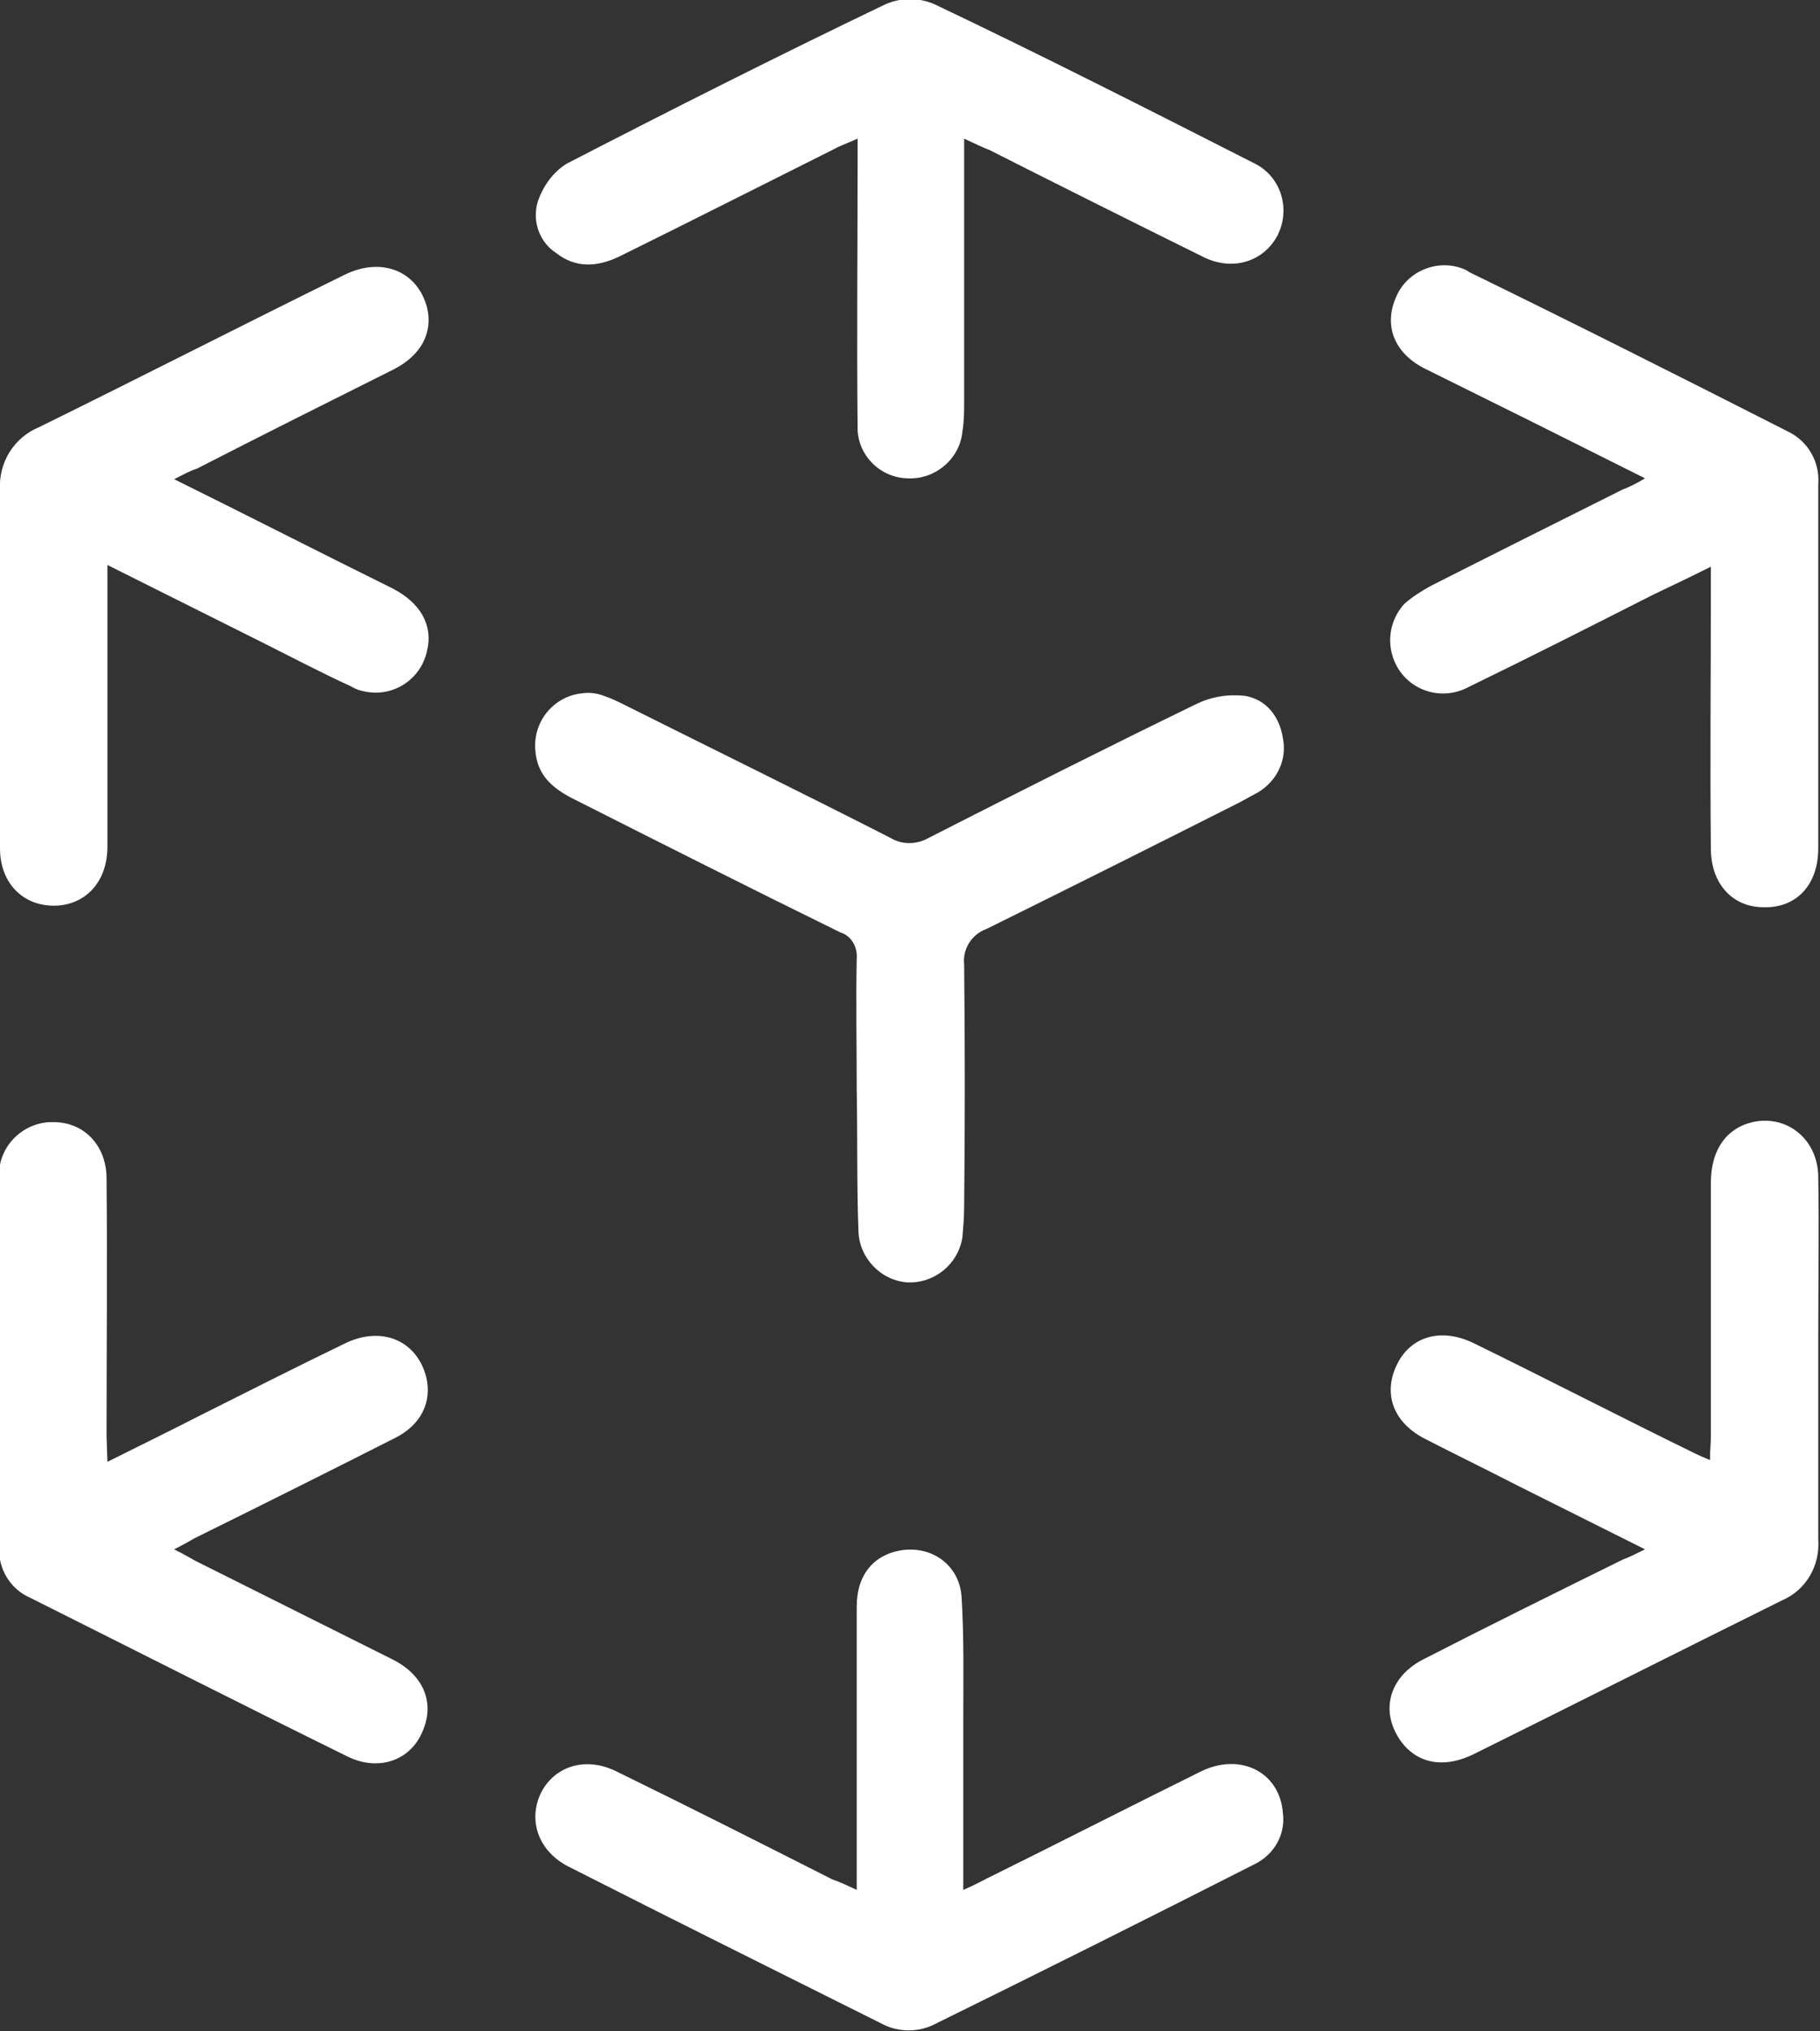
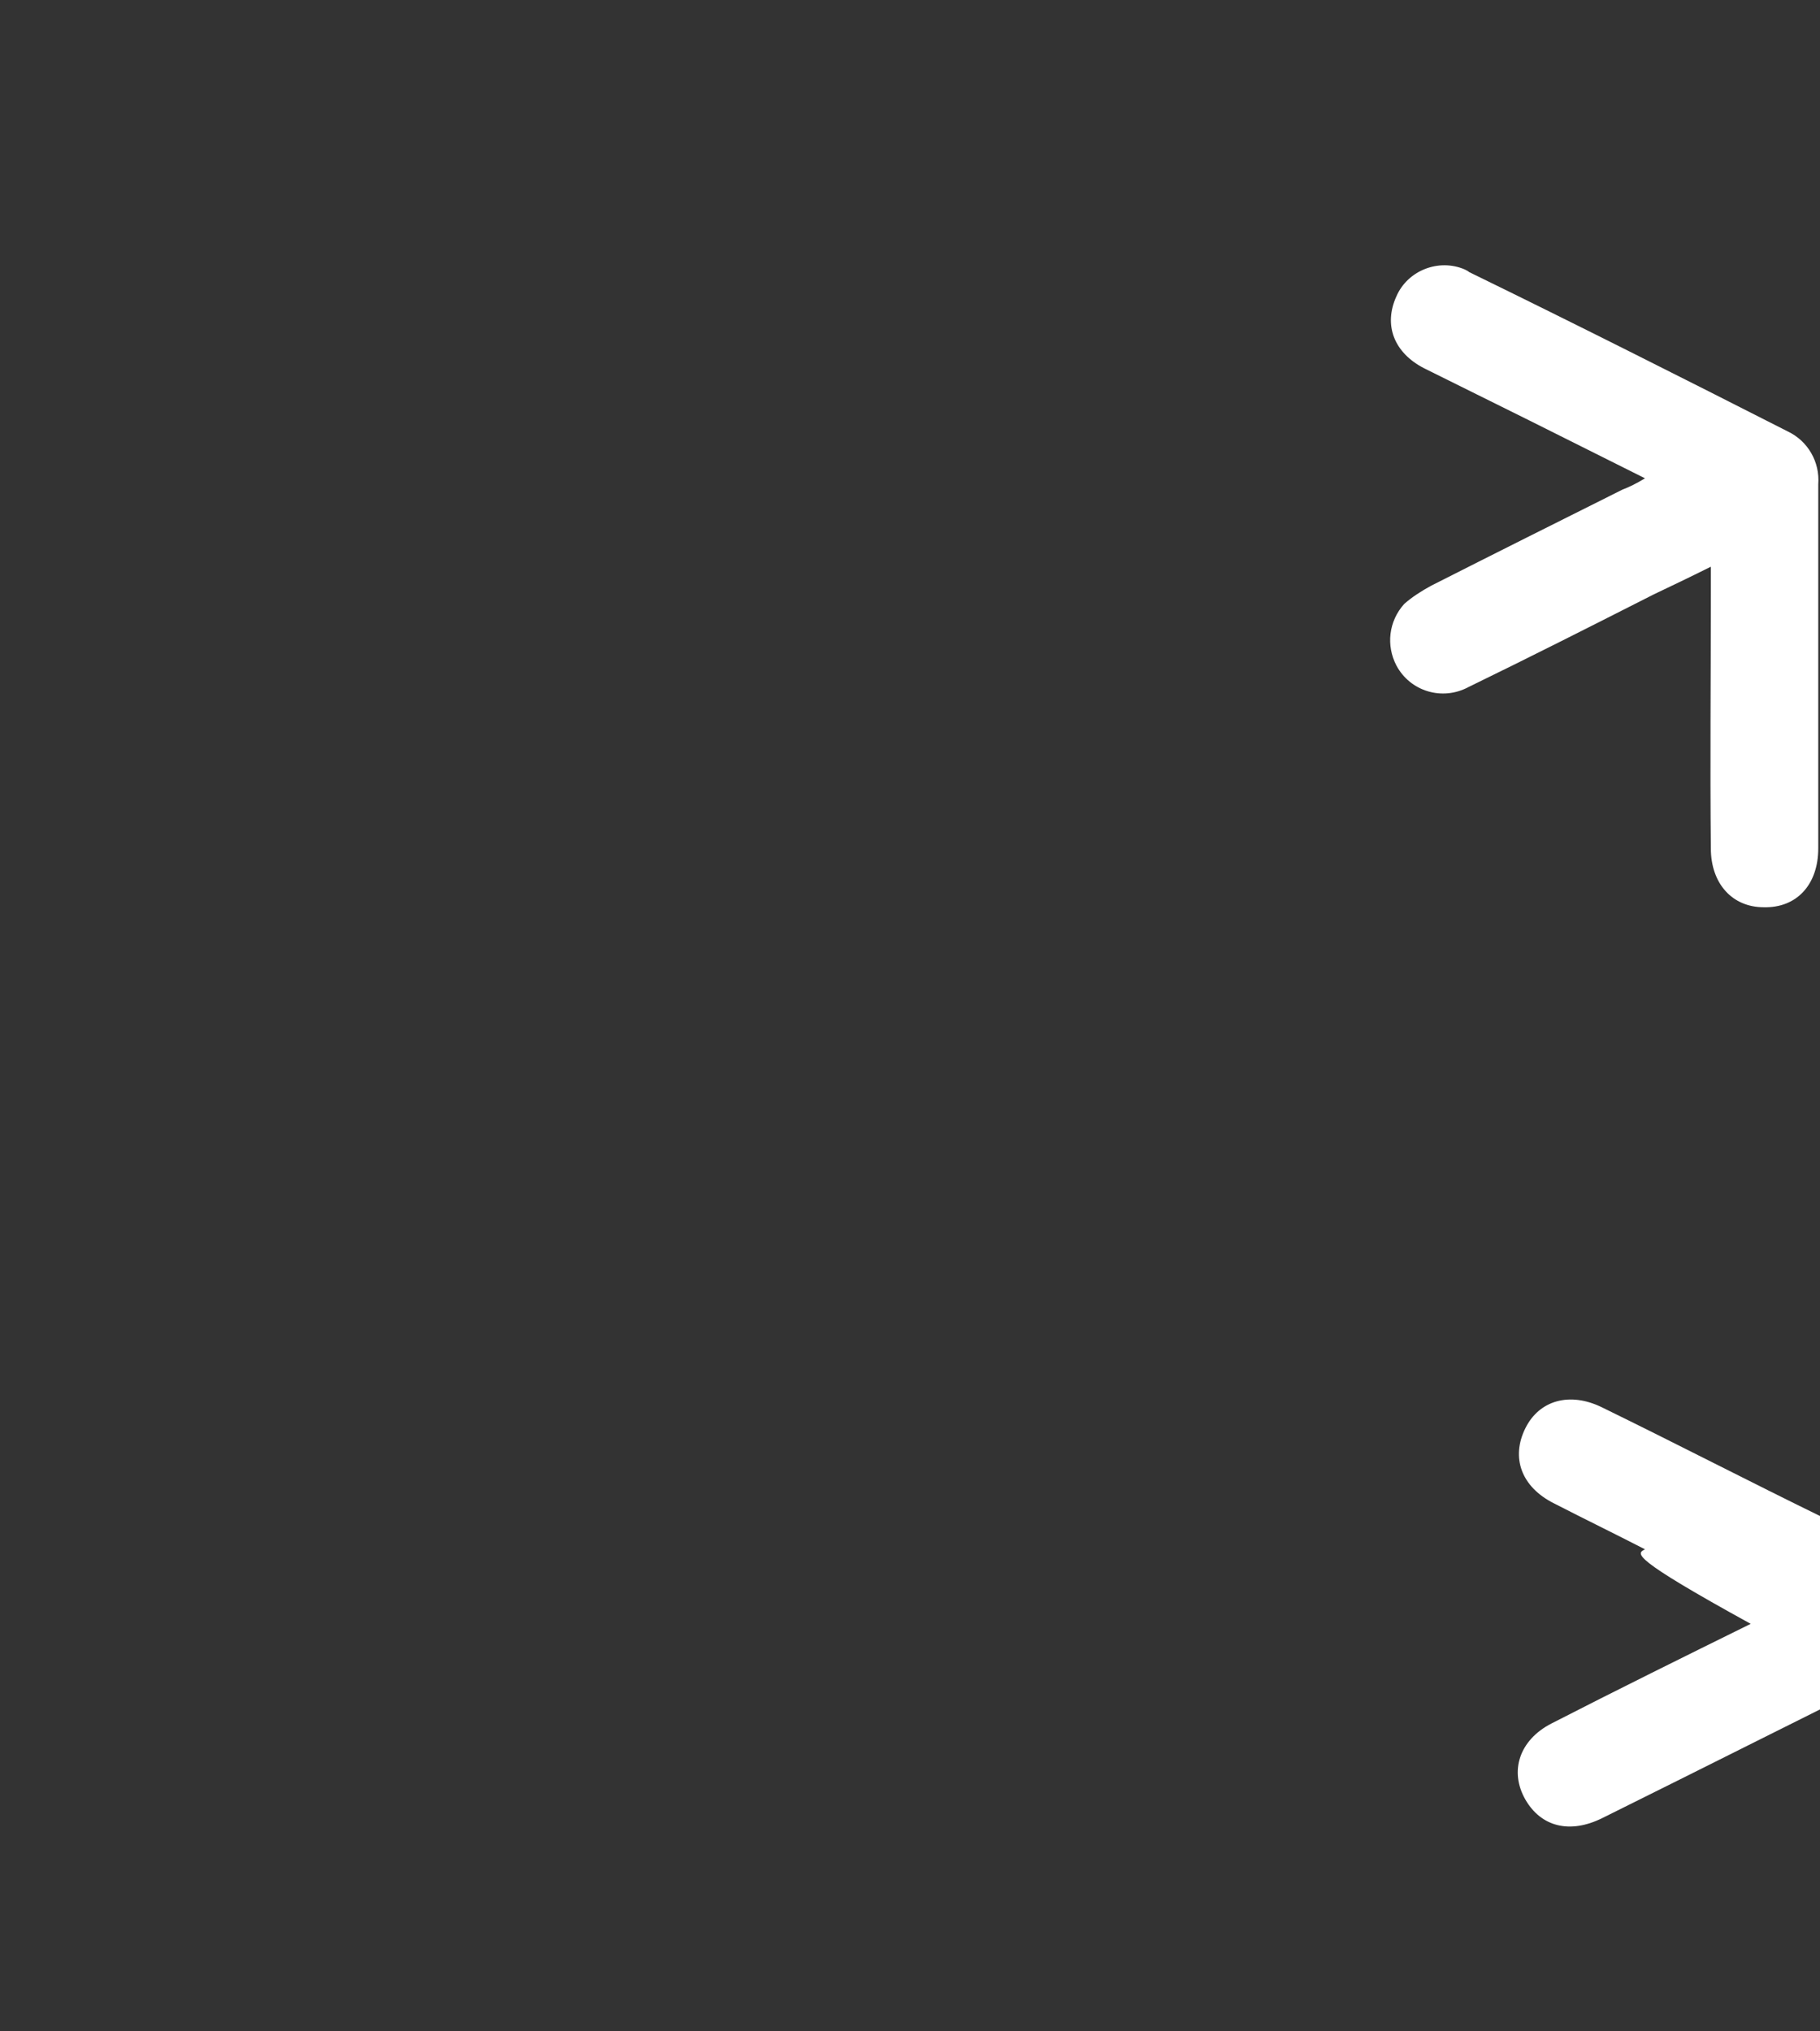
<svg xmlns="http://www.w3.org/2000/svg" version="1.1" id="Layer_1" x="0px" y="0px" viewBox="0 0 210.1 234.4" style="enable-background:new 0 0 210.1 234.4;" xml:space="preserve">
  <rect x="0" y="0" width="210.1" height="234.4" fill="#333333" stroke="none" />
  <style type="text/css">
	.st0{fill:#FFFFFF;}
</style>
  <title>arbutton</title>
  <g>
    <g id="Layer_1-2">
-       <path class="st0" d="M111.3,16v3.1c0,9.1,0,18.2,0,27.2c0,1.2,0,2.3-0.2,3.5c-0.3,3.2-3.2,5.6-6.4,5.4c-3.2-0.1-5.8-2.8-5.7-6    c-0.1-10.1,0-20.2,0-30.2v-3c-1.1,0.5-2,0.8-2.7,1.2c-8.2,4.1-16.5,8.3-24.8,12.4c-2.5,1.2-5,1.4-7.3-0.4c-2-1.3-2.8-3.8-2.1-6    c0.6-1.7,1.7-3.3,3.3-4.3c12.2-6.3,24.5-12.5,36.8-18.4c1.8-0.8,3.9-0.8,5.7,0c12.4,5.9,24.6,12.1,36.8,18.3c3,1.4,4.3,5,2.9,8.1    c-0.1,0.2-0.1,0.3-0.2,0.4c-1.6,2.9-5.1,4-8.4,2.4c-8.3-4.1-16.5-8.2-24.8-12.4C113.4,17,112.6,16.6,111.3,16z" />
-       <path class="st0" d="M98.9,218.1c0-11.2,0-21.9,0-32.7c0-3.7,2-6,5.2-6.5c3.5-0.5,6.6,1.7,6.9,5.3c0.3,4.8,0.2,9.6,0.2,14.5    c0,6.3,0,12.6,0,19.4c1.2-0.5,1.9-0.9,2.7-1.3c8.3-4.1,16.5-8.3,24.8-12.4c4.6-2.2,9.1,0.2,9.4,4.9c0.3,2.4-1,4.7-3.2,5.8    c-12.4,6.3-24.8,12.5-37.2,18.6c-1.9,0.9-4.2,0.8-6-0.2c-12-6-24.1-12-36.1-18.1c-3.5-1.8-4.7-5.4-3.1-8.6c1.6-3,5.1-4.1,8.6-2.4    c8.4,4.1,16.7,8.3,25,12.5C97,217.2,97.8,217.6,98.9,218.1z" />
-       <path class="st0" d="M20.1,55.3c8.7,4.3,16.9,8.5,25.2,12.6c3.3,1.7,4.7,4.3,4,7.2c-0.7,3.3-3.9,5.4-7.2,4.7    c-0.6-0.1-1.1-0.3-1.6-0.6c-3.5-1.6-6.9-3.4-10.3-5.1l-17.8-8.9v3c0,9.8,0,19.7,0,29.5c0,3.9-2.3,6.5-5.6,6.8    c-3.9,0.3-6.8-2.4-6.8-6.6C0,92.2,0,86.4,0,80.6c0-8,0-16,0-24c-0.2-3.2,1.6-6.1,4.5-7.3c11.8-5.8,23.5-11.8,35.3-17.6    c4.3-2.1,8.4-0.4,9.5,3.8c0.7,2.9-0.7,5.5-3.8,7.1c-7.6,3.8-15.2,7.6-22.8,11.5C22,54.3,21.3,54.7,20.1,55.3z" />
-       <path class="st0" d="M12.4,168.7c3.8-1.9,7.3-3.6,10.8-5.4c5.6-2.8,11.1-5.6,16.7-8.3c4.2-2,8.2-0.3,9.3,3.9    c0.7,2.9-0.6,5.6-3.7,7.1c-7.7,3.9-15.3,7.7-23,11.5c-0.7,0.4-1.4,0.8-2.4,1.3c1,0.5,1.7,0.9,2.4,1.3c7.6,3.8,15.2,7.6,22.8,11.4    c3.8,1.9,5,5.3,3.3,8.7c-1.5,3.1-5.1,4.2-8.5,2.5c-12.2-6-24.4-12.2-36.6-18.3c-2.3-1-3.7-3.3-3.6-5.8c0-14.2,0-28.5,0-42.7    c-0.2-3.3,2.4-6.2,5.8-6.4c0.2,0,0.3,0,0.5,0c3.5,0,6.1,2.7,6.1,6.5c0.1,9.9,0,19.8,0,29.7L12.4,168.7z" />
      <path class="st0" d="M189.9,55.2l-13.4-6.7c-4-2-8.1-4-12.1-6c-3.5-1.8-4.7-5-3.2-8.3c1.3-3,4.9-4.4,7.9-3.1    c0.2,0.1,0.4,0.2,0.5,0.3c12.3,6,24.6,12.2,36.8,18.4c2.3,1.1,3.7,3.5,3.5,6.1c0,14,0,28,0,42c0,4.2-2.5,6.9-6.3,6.8    c-3.6,0-6.1-2.7-6.1-6.8c-0.1-9.8,0-19.7,0-29.5v-3c-2.4,1.2-4.5,2.2-6.6,3.2c-7.1,3.6-14.2,7.2-21.4,10.7c-3,1.6-6.7,0.5-8.3-2.5    c-1.2-2.3-0.9-5.1,0.9-7.1c0.9-0.8,2-1.5,3.1-2.1c7.3-3.7,14.7-7.4,22.1-11.1C188.1,56.2,188.9,55.8,189.9,55.2z" />
-       <path class="st0" d="M189.9,178.8l-14.8-7.4c-3.5-1.8-7-3.5-10.5-5.3c-3.8-1.9-5-5.3-3.3-8.7c1.6-3.2,5.1-4.2,8.8-2.4    c8.6,4.2,17.1,8.6,25.7,12.8c0.4,0.2,0.9,0.4,1.6,0.7c0-1.1,0.1-1.9,0.1-2.8c0-9.7,0-19.5,0-29.2c0-3.8,1.8-6.3,4.8-7    c4-0.9,7.6,2,7.6,6.4c0.1,6,0,12,0,18c0,7.9,0,15.8,0,23.8c0.2,3-1.4,5.8-4.2,7c-11.9,5.9-23.6,11.8-35.5,17.7    c-3.8,1.9-7.1,1-8.9-2.1c-1.9-3.3-0.7-6.9,3-8.8c7.6-3.9,15.3-7.7,23-11.5C188.1,179.7,188.9,179.3,189.9,178.8z" />
-       <path class="st0" d="M98.9,125.8c0-5.1-0.1-10.2,0-15.2c0.1-1.3-0.6-2.6-1.9-3c-10.4-5.1-20.7-10.3-31-15.5    c-2.3-1.2-4-2.7-4.2-5.5c-0.3-3.3,2.1-6.3,5.5-6.6c0.8-0.1,1.6,0,2.4,0.3c0.9,0.3,1.7,0.7,2.5,1.1c10.2,5.1,20.4,10.1,30.6,15.3    c1.3,0.8,3,0.8,4.4,0c10.2-5.2,20.5-10.4,30.8-15.4c1.8-0.9,3.7-1.2,5.7-1c2.4,0.4,4,2.3,4.4,4.9c0.5,2.5-0.7,4.9-2.8,6.2    c-0.7,0.4-1.5,0.8-2.2,1.2c-9.7,4.9-19.5,9.8-29.2,14.6c-1.7,0.6-2.8,2.3-2.6,4.1c0.1,9.3,0.1,18.6,0,28c0,1.2-0.1,2.3-0.2,3.5    c-0.5,3.1-3.2,5.3-6.3,5.2c-3.1-0.2-5.6-2.8-5.7-5.9C98.9,136.7,99,131.3,98.9,125.8L98.9,125.8z" />
+       <path class="st0" d="M189.9,178.8c-3.5-1.8-7-3.5-10.5-5.3c-3.8-1.9-5-5.3-3.3-8.7c1.6-3.2,5.1-4.2,8.8-2.4    c8.6,4.2,17.1,8.6,25.7,12.8c0.4,0.2,0.9,0.4,1.6,0.7c0-1.1,0.1-1.9,0.1-2.8c0-9.7,0-19.5,0-29.2c0-3.8,1.8-6.3,4.8-7    c4-0.9,7.6,2,7.6,6.4c0.1,6,0,12,0,18c0,7.9,0,15.8,0,23.8c0.2,3-1.4,5.8-4.2,7c-11.9,5.9-23.6,11.8-35.5,17.7    c-3.8,1.9-7.1,1-8.9-2.1c-1.9-3.3-0.7-6.9,3-8.8c7.6-3.9,15.3-7.7,23-11.5C188.1,179.7,188.9,179.3,189.9,178.8z" />
    </g>
  </g>
</svg>